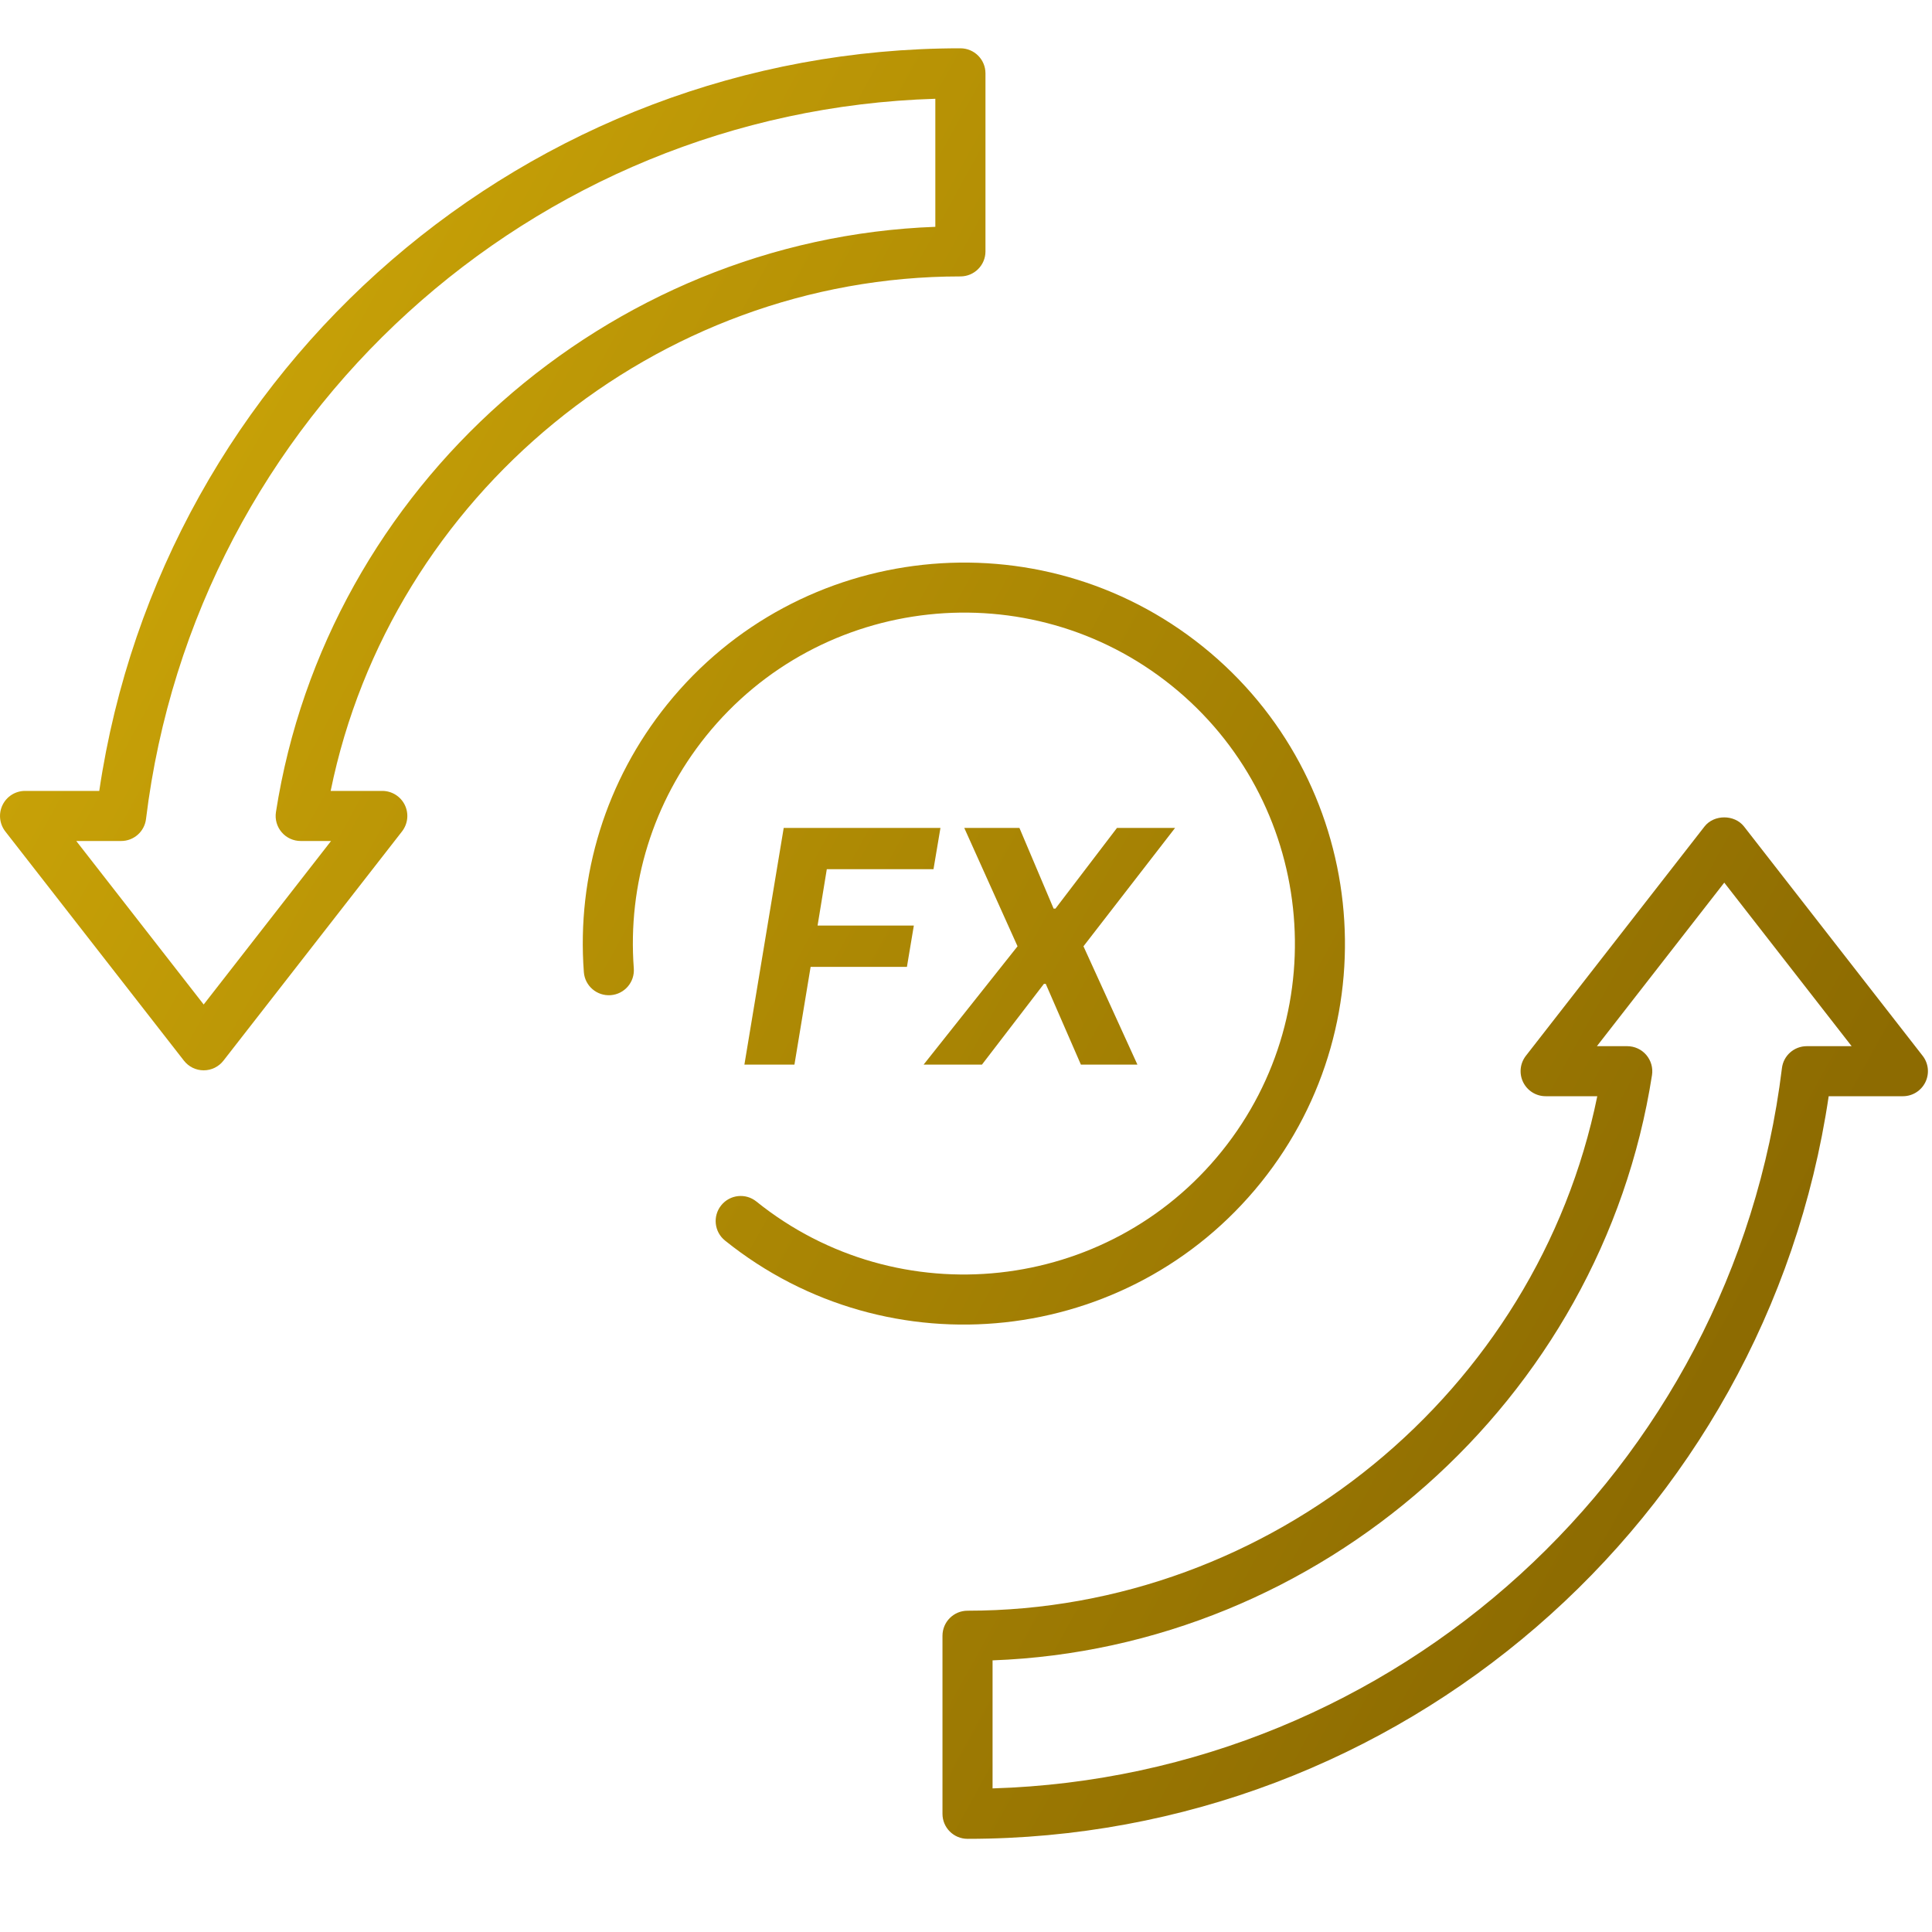
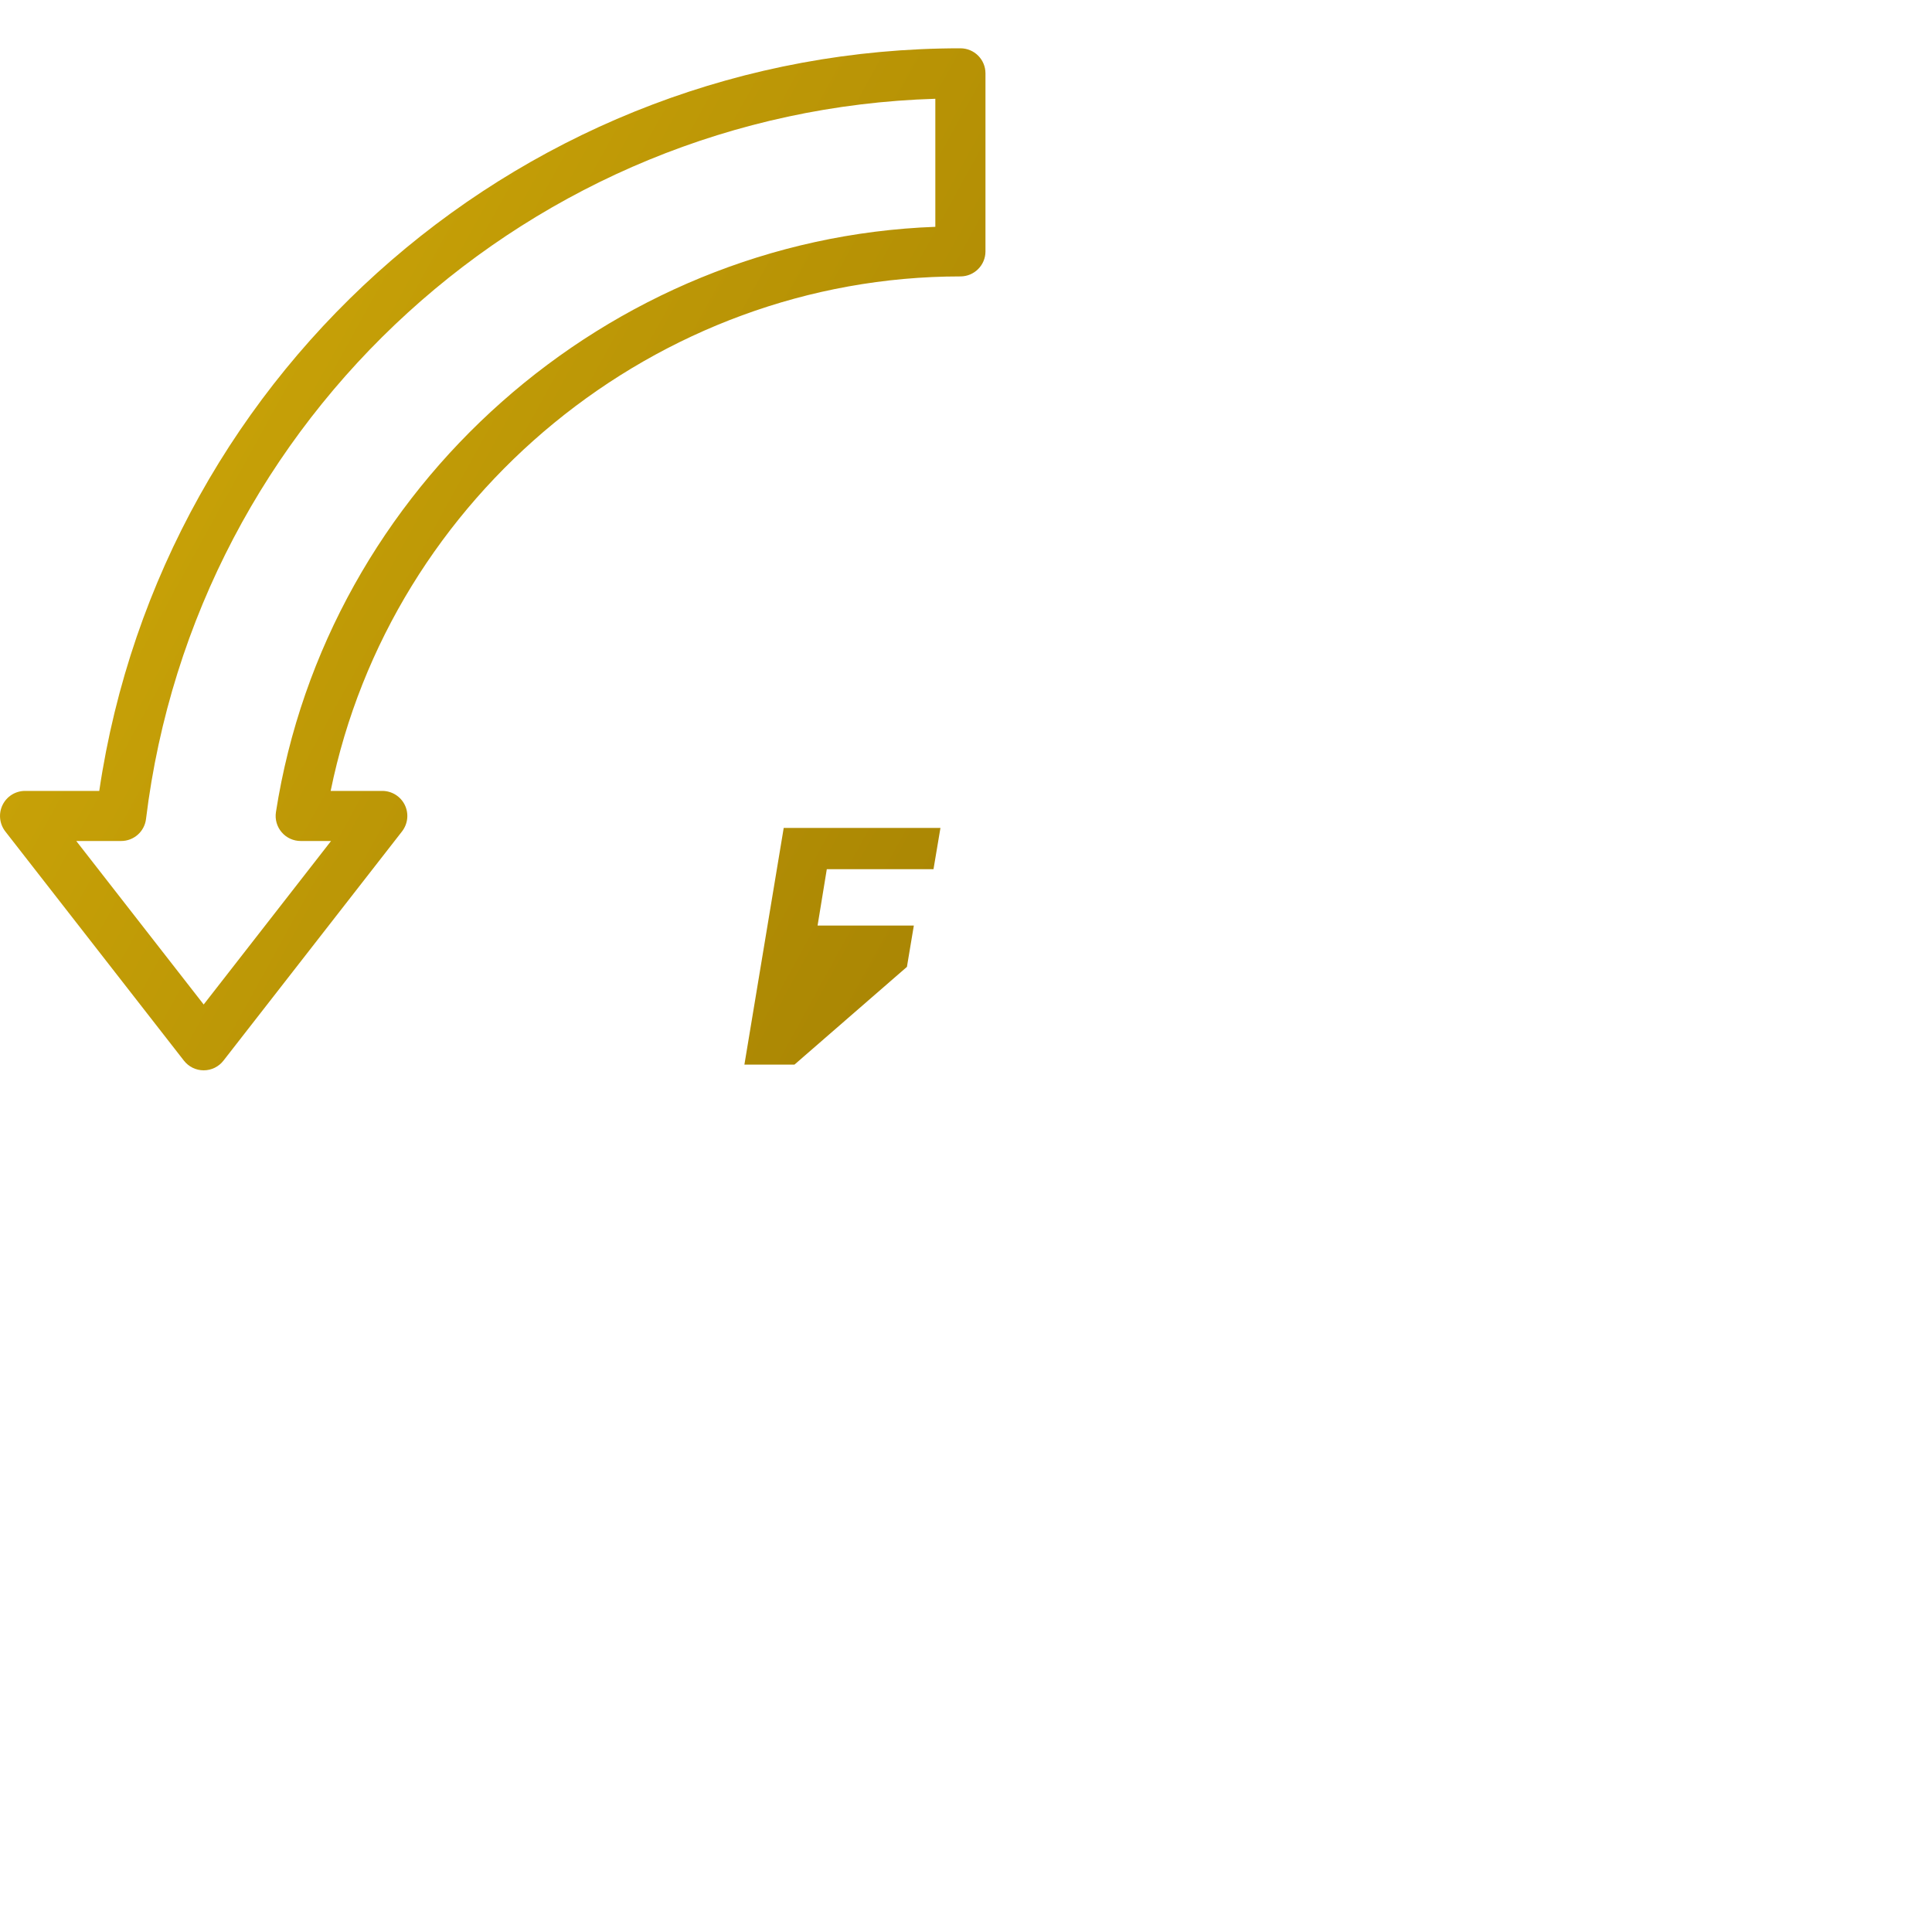
<svg xmlns="http://www.w3.org/2000/svg" width="40" height="40" viewBox="0 0 40 40" fill="none">
-   <path d="M13.81 14.588C12.549 16.155 11.938 18.122 12.088 20.126C12.109 20.412 12.358 20.625 12.644 20.604C12.93 20.582 13.144 20.334 13.122 20.047C12.992 18.307 13.523 16.599 14.618 15.238C16.988 12.293 21.311 11.825 24.256 14.195C27.2 16.565 27.668 20.889 25.298 23.833C22.929 26.778 18.605 27.245 15.66 24.876C15.437 24.696 15.111 24.732 14.932 24.955C14.752 25.178 14.787 25.504 15.01 25.684C18.401 28.412 23.378 27.873 26.106 24.483C28.834 21.093 28.295 16.116 24.905 13.388C21.515 10.66 16.538 11.198 13.81 14.588Z" fill="url(#paint0_linear_28_242)" />
  <path d="M7.915 16.375H6.846C8.092 10.261 13.592 5.723 19.884 5.723C20.171 5.723 20.403 5.491 20.403 5.205V1.518C20.403 1.232 20.171 1 19.884 1C10.941 1 3.357 7.578 2.055 16.375H0.518C0.32 16.375 0.14 16.488 0.053 16.666C-0.034 16.844 -0.012 17.056 0.109 17.213L3.808 21.96C3.906 22.086 4.057 22.16 4.217 22.16C4.377 22.16 4.528 22.086 4.626 21.96L8.324 17.213C8.445 17.056 8.468 16.845 8.381 16.666C8.294 16.488 8.113 16.375 7.915 16.375ZM4.217 20.797L1.579 17.412H2.508C2.771 17.412 2.991 17.217 3.023 16.957C4.041 8.623 11.02 2.297 19.365 2.045V4.696C12.583 4.945 6.763 10.071 5.713 16.814C5.69 16.964 5.733 17.116 5.832 17.231C5.93 17.346 6.074 17.412 6.226 17.412H6.854L4.217 20.797Z" fill="url(#paint1_linear_28_242)" />
-   <path d="M39.806 21.859L36.108 17.112C35.911 16.86 35.486 16.86 35.29 17.112L31.592 21.859C31.47 22.015 31.448 22.227 31.535 22.405C31.622 22.583 31.803 22.696 32.001 22.696H33.07C31.824 28.81 26.324 33.348 20.032 33.348C19.745 33.348 19.513 33.58 19.513 33.867V37.553C19.513 37.84 19.745 38.071 20.032 38.071C28.974 38.071 36.559 31.494 37.861 22.696H39.398C39.596 22.696 39.776 22.583 39.863 22.405C39.95 22.227 39.928 22.015 39.806 21.859ZM37.407 21.66C37.145 21.66 36.924 21.855 36.893 22.115C35.874 30.449 28.895 36.775 20.55 37.027V34.376C27.332 34.126 33.153 29.001 34.203 22.258C34.226 22.108 34.182 21.956 34.084 21.841C33.986 21.726 33.841 21.66 33.69 21.66H33.062L35.699 18.274L38.336 21.66H37.407Z" fill="url(#paint2_linear_28_242)" />
-   <path d="M15.412 22.042L16.226 17.141H19.471L19.327 17.996H17.118L16.927 19.163H18.92L18.777 20.018H16.783L16.448 22.042H15.412Z" fill="url(#paint3_linear_28_242)" />
-   <path d="M21.106 17.141L21.814 18.812H21.852L23.126 17.141H24.329L22.432 19.592L23.549 22.042H22.379L21.651 20.37H21.613L20.33 22.042H19.122L21.067 19.592L19.964 17.141H21.106Z" fill="url(#paint4_linear_28_242)" />
+   <path d="M15.412 22.042L16.226 17.141H19.471L19.327 17.996H17.118L16.927 19.163H18.92L18.777 20.018L16.448 22.042H15.412Z" fill="url(#paint3_linear_28_242)" />
  <defs>
    <linearGradient id="paint0_linear_28_242" x1="1.28181e-07" y1="15.258" x2="32.794" y2="33.319" gradientUnits="userSpaceOnUse">
      <stop stop-color="#C8A207" />
      <stop offset="1" stop-color="#8D6B01" />
    </linearGradient>
    <linearGradient id="paint1_linear_28_242" x1="1.28181e-07" y1="15.258" x2="32.794" y2="33.319" gradientUnits="userSpaceOnUse">
      <stop stop-color="#C8A207" />
      <stop offset="1" stop-color="#8D6B01" />
    </linearGradient>
    <linearGradient id="paint2_linear_28_242" x1="1.28181e-07" y1="15.258" x2="32.794" y2="33.319" gradientUnits="userSpaceOnUse">
      <stop stop-color="#C8A207" />
      <stop offset="1" stop-color="#8D6B01" />
    </linearGradient>
    <linearGradient id="paint3_linear_28_242" x1="1.28181e-07" y1="15.258" x2="32.794" y2="33.319" gradientUnits="userSpaceOnUse">
      <stop stop-color="#C8A207" />
      <stop offset="1" stop-color="#8D6B01" />
    </linearGradient>
    <linearGradient id="paint4_linear_28_242" x1="1.28181e-07" y1="15.258" x2="32.794" y2="33.319" gradientUnits="userSpaceOnUse">
      <stop stop-color="#C8A207" />
      <stop offset="1" stop-color="#8D6B01" />
    </linearGradient>
  </defs>
</svg>